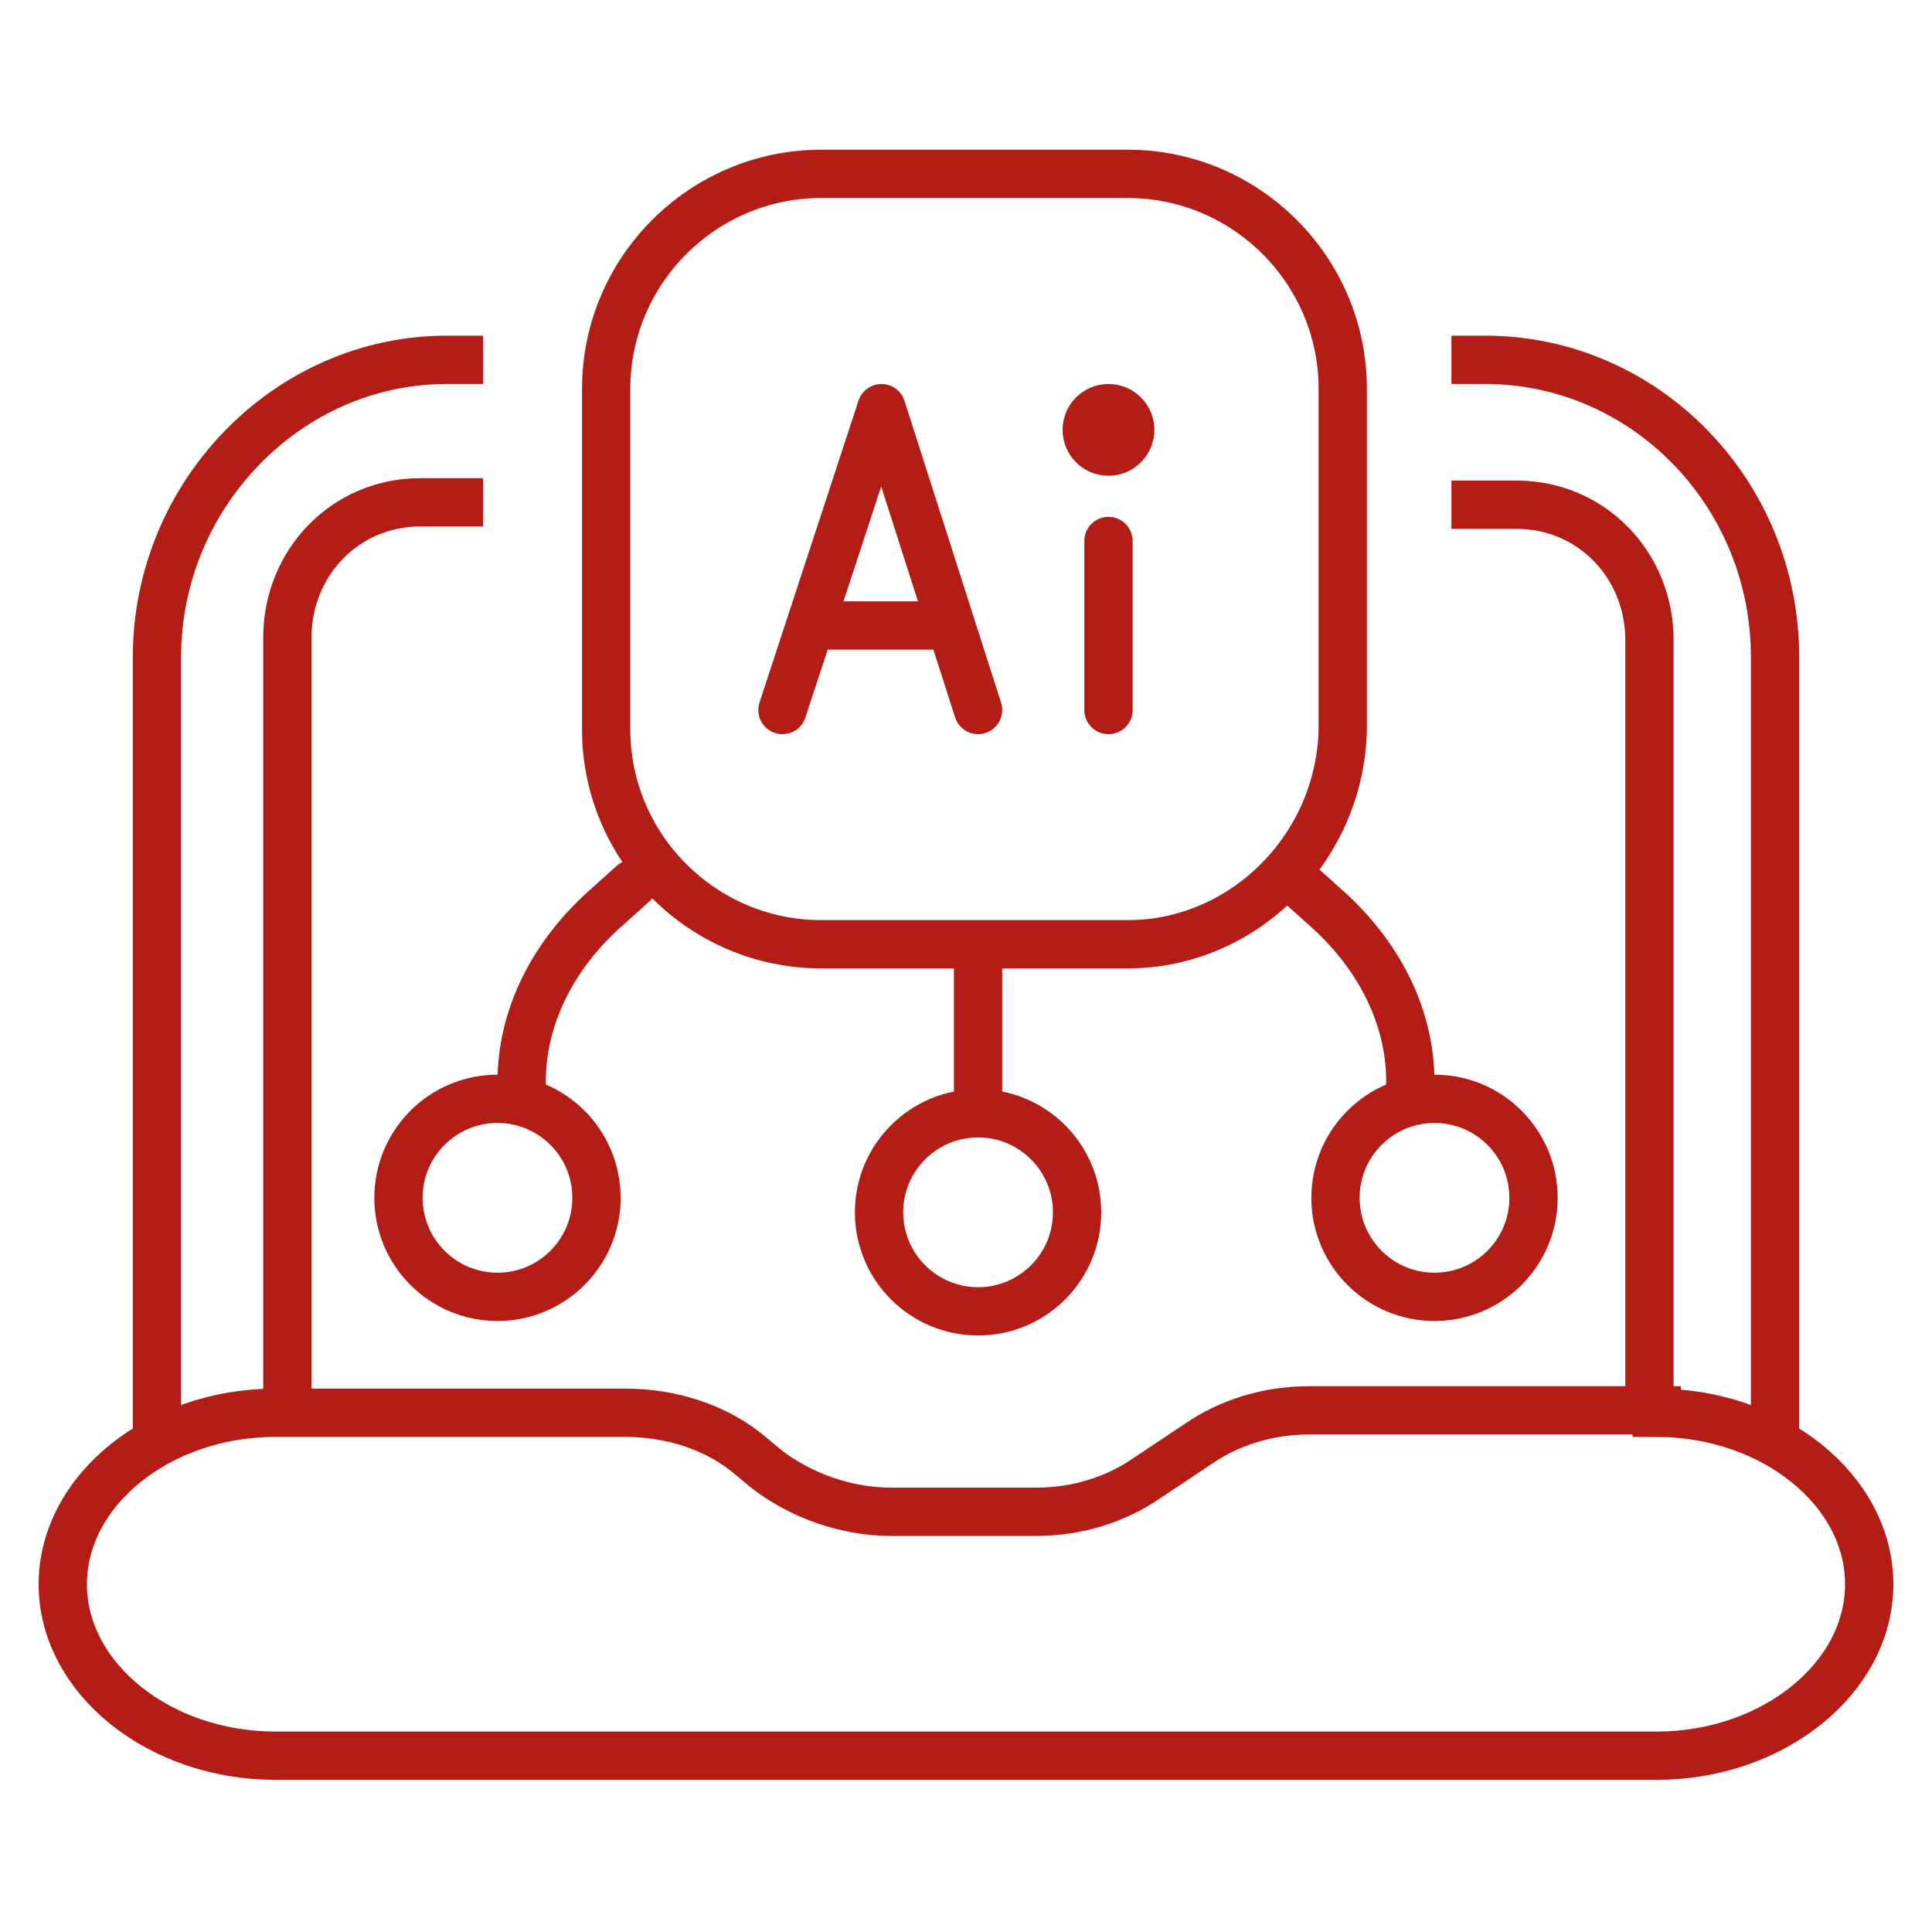
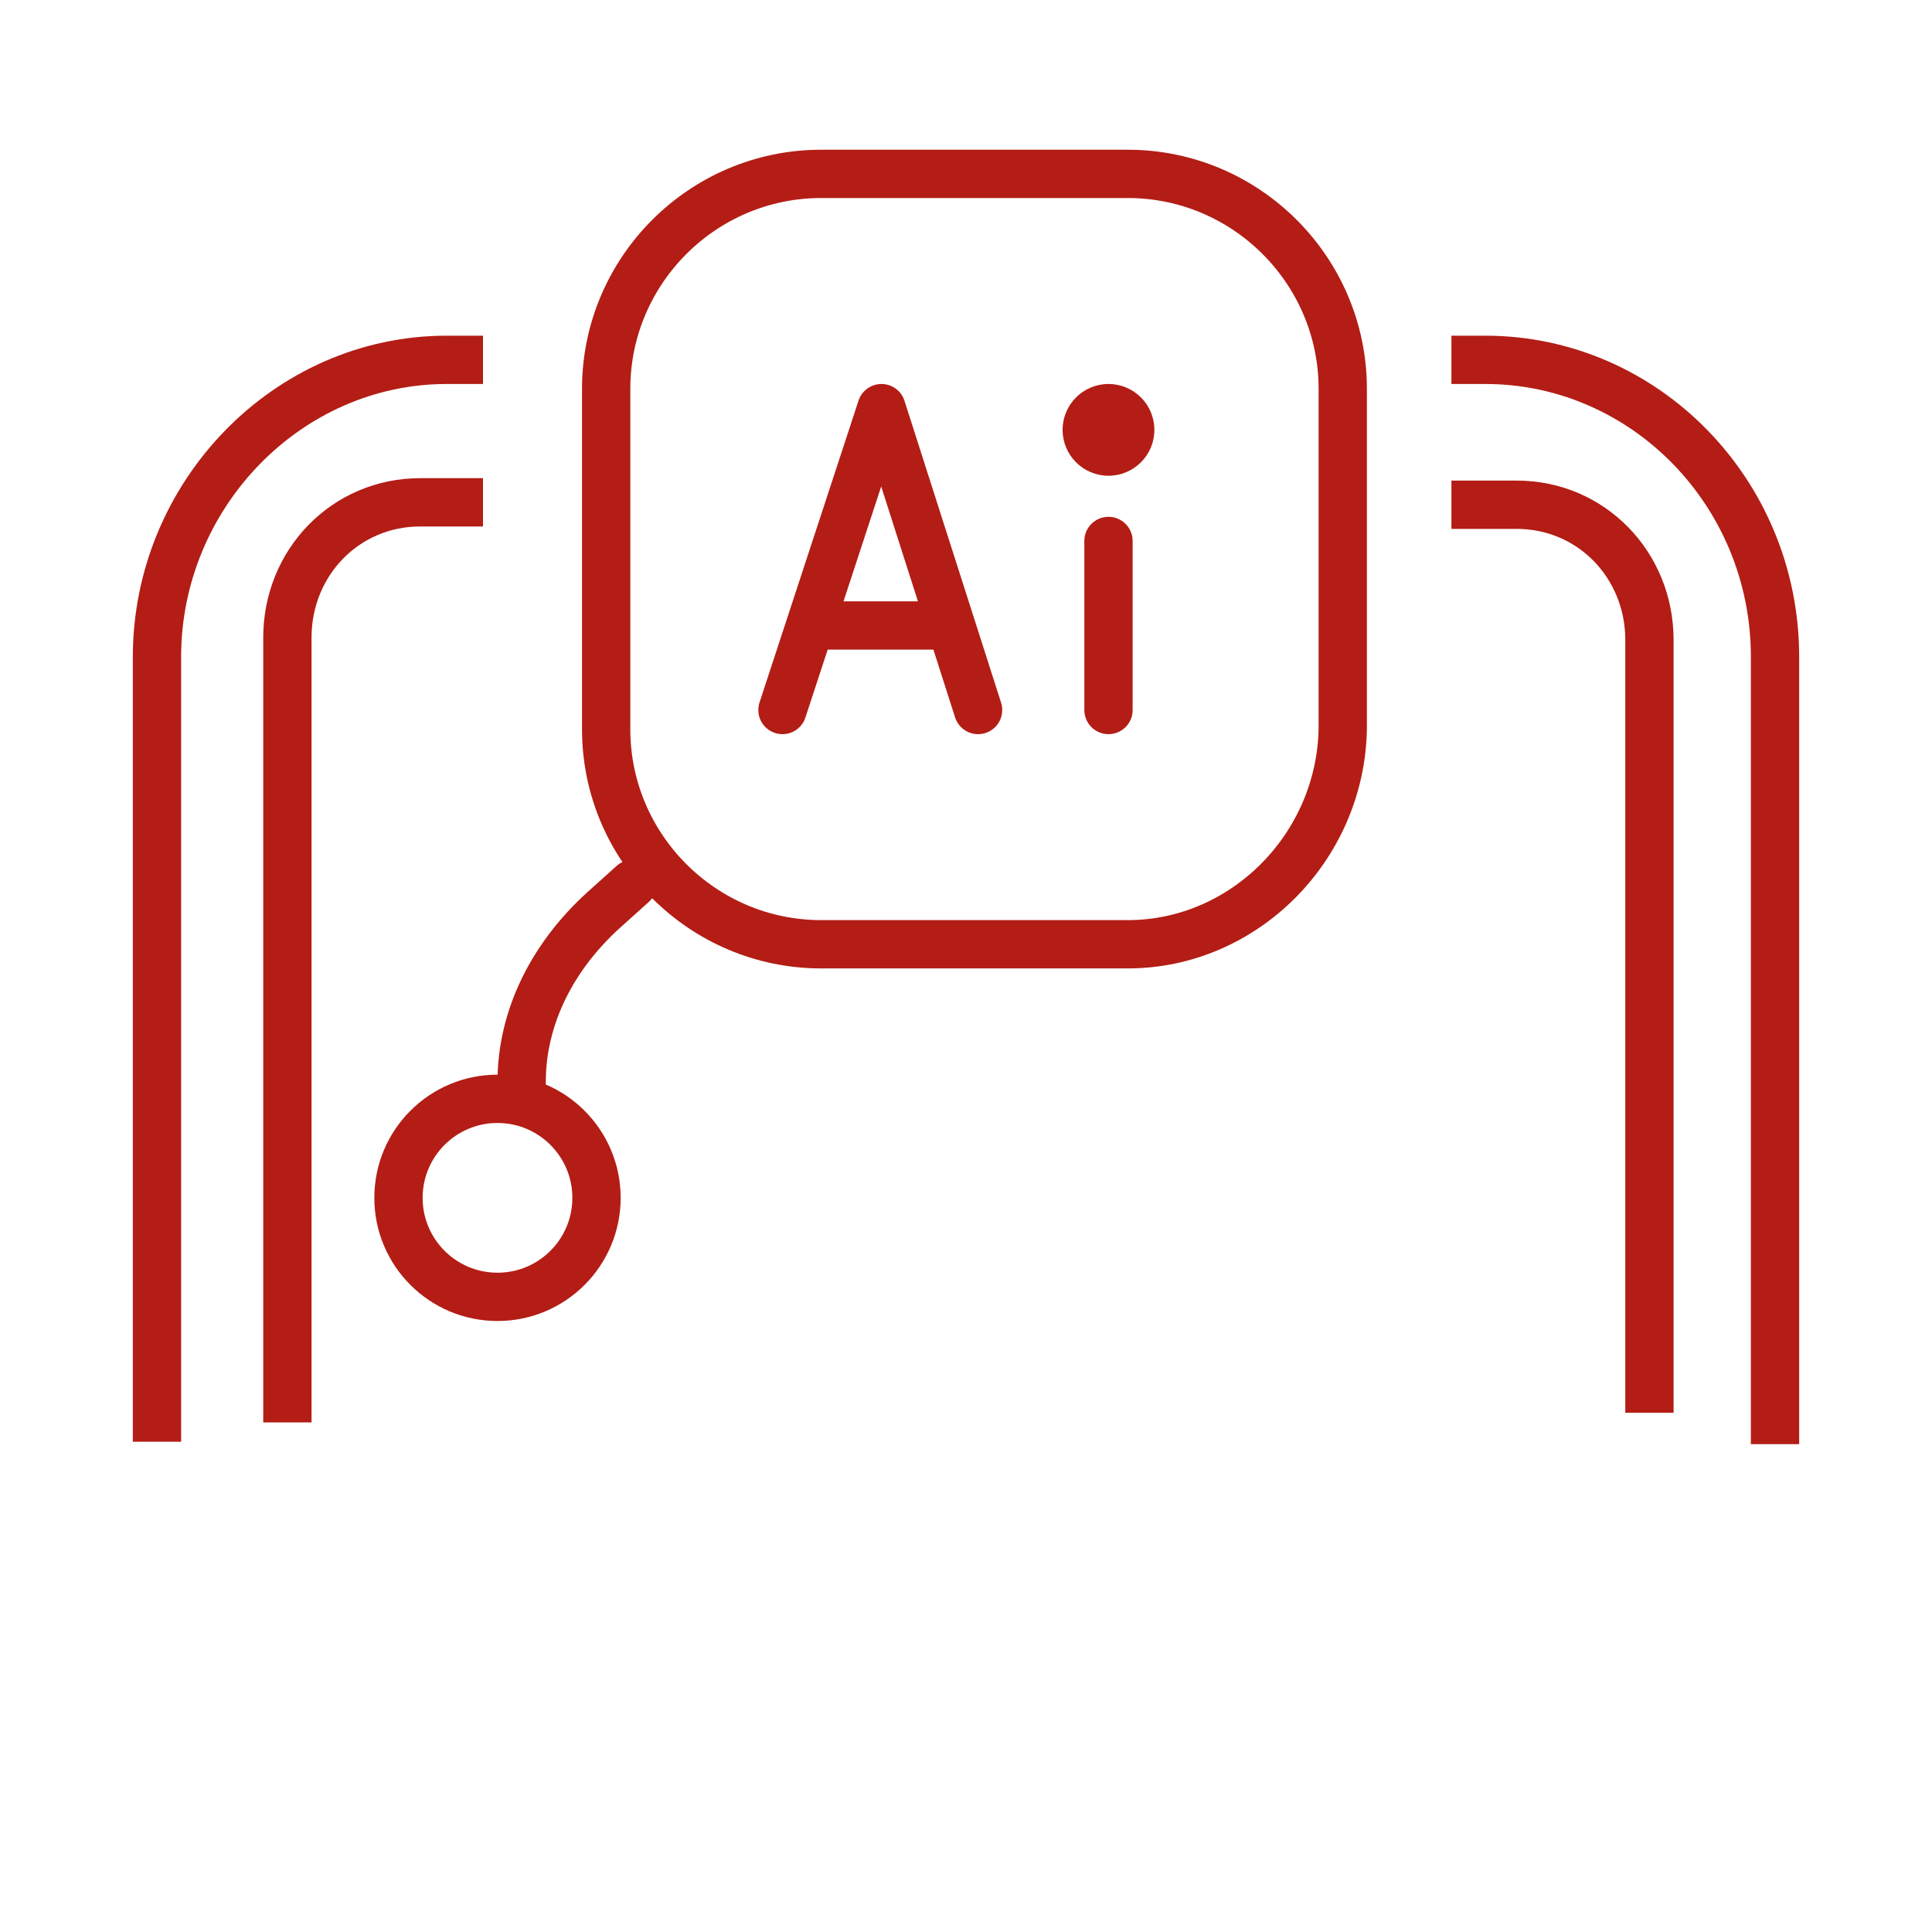
<svg xmlns="http://www.w3.org/2000/svg" version="1.1" id="Capa_1" x="0px" y="0px" viewBox="0 0 80 80" style="enable-background:new 0 0 80 80;" xml:space="preserve">
  <style type="text/css"> .st0{fill:none;stroke:#B31D15;stroke-width:2;stroke-linecap:round;stroke-linejoin:round;stroke-miterlimit:10;} .st1{fill:#B31D15;} .st2{fill:none;stroke:#B31D15;stroke-width:2;stroke-miterlimit:10;} </style>
  <g>
    <g>
      <g>
        <path class="st0" d="M26.2,36.6l-1,0.9c-2.3,2-3.6,4.6-3.6,7.3v0.5" />
        <circle class="st0" cx="20.6" cy="49.6" r="4.1" />
      </g>
      <g>
-         <path class="st0" d="M53.8,36.6l1,0.9c2.3,2,3.6,4.6,3.6,7.3v0.5" />
-         <circle class="st0" cx="59.4" cy="49.6" r="4.1" />
-       </g>
-       <circle class="st0" cx="40.5" cy="50.2" r="4.1" />
-       <line class="st0" x1="40.5" y1="39.9" x2="40.5" y2="46.1" />
+         </g>
      <g>
        <g>
          <g>
            <polyline class="st0" points="32.4,29.4 36.5,16.9 40.5,29.4 " />
            <line class="st0" x1="33.8" y1="25.9" x2="39.1" y2="25.9" />
          </g>
          <g>
            <line class="st0" x1="45.9" y1="29.4" x2="45.9" y2="22.4" />
            <circle class="st1" cx="45.9" cy="17.8" r="1.9" />
          </g>
        </g>
        <path class="st2" d="M46.7,39.1H34c-4.9,0-8.9-4-8.9-8.9V16.1c0-4.9,4-8.9,8.9-8.9h12.7c4.9,0,8.9,4,8.9,8.9v14.1 C55.5,35.1,51.5,39.1,46.7,39.1z" />
      </g>
    </g>
    <g>
      <path class="st2" d="M60.1,14.9h1.4c6.6,0,12,5.5,12,12.3v19.5v13.1" />
      <path class="st2" d="M6.5,59.7v-13V27.2c0-6.7,5.4-12.3,12-12.3H20" />
      <path class="st2" d="M60.1,20.9h2.7c3.1,0,5.5,2.5,5.5,5.6v21v11" />
      <path class="st2" d="M11.9,58.9V47.4v-21c0-3.1,2.4-5.6,5.5-5.6H20" />
-       <path class="st2" d="M68.6,58.5c4.8,0,8.8,3.2,8.8,7.1v0c0,3.9-4,7.1-8.8,7.1H11.4c-4.8,0-8.8-3.2-8.8-7.1v0c0-3.9,4-7.1,8.8-7.1 h14.5c1.9,0,3.8,0.6,5.2,1.8l0.6,0.5c1.4,1.1,3.3,1.8,5.2,1.8h6c1.7,0,3.3-0.5,4.6-1.4l2.1-1.4c1.3-0.9,2.9-1.4,4.6-1.4H68.6z" />
    </g>
  </g>
</svg>